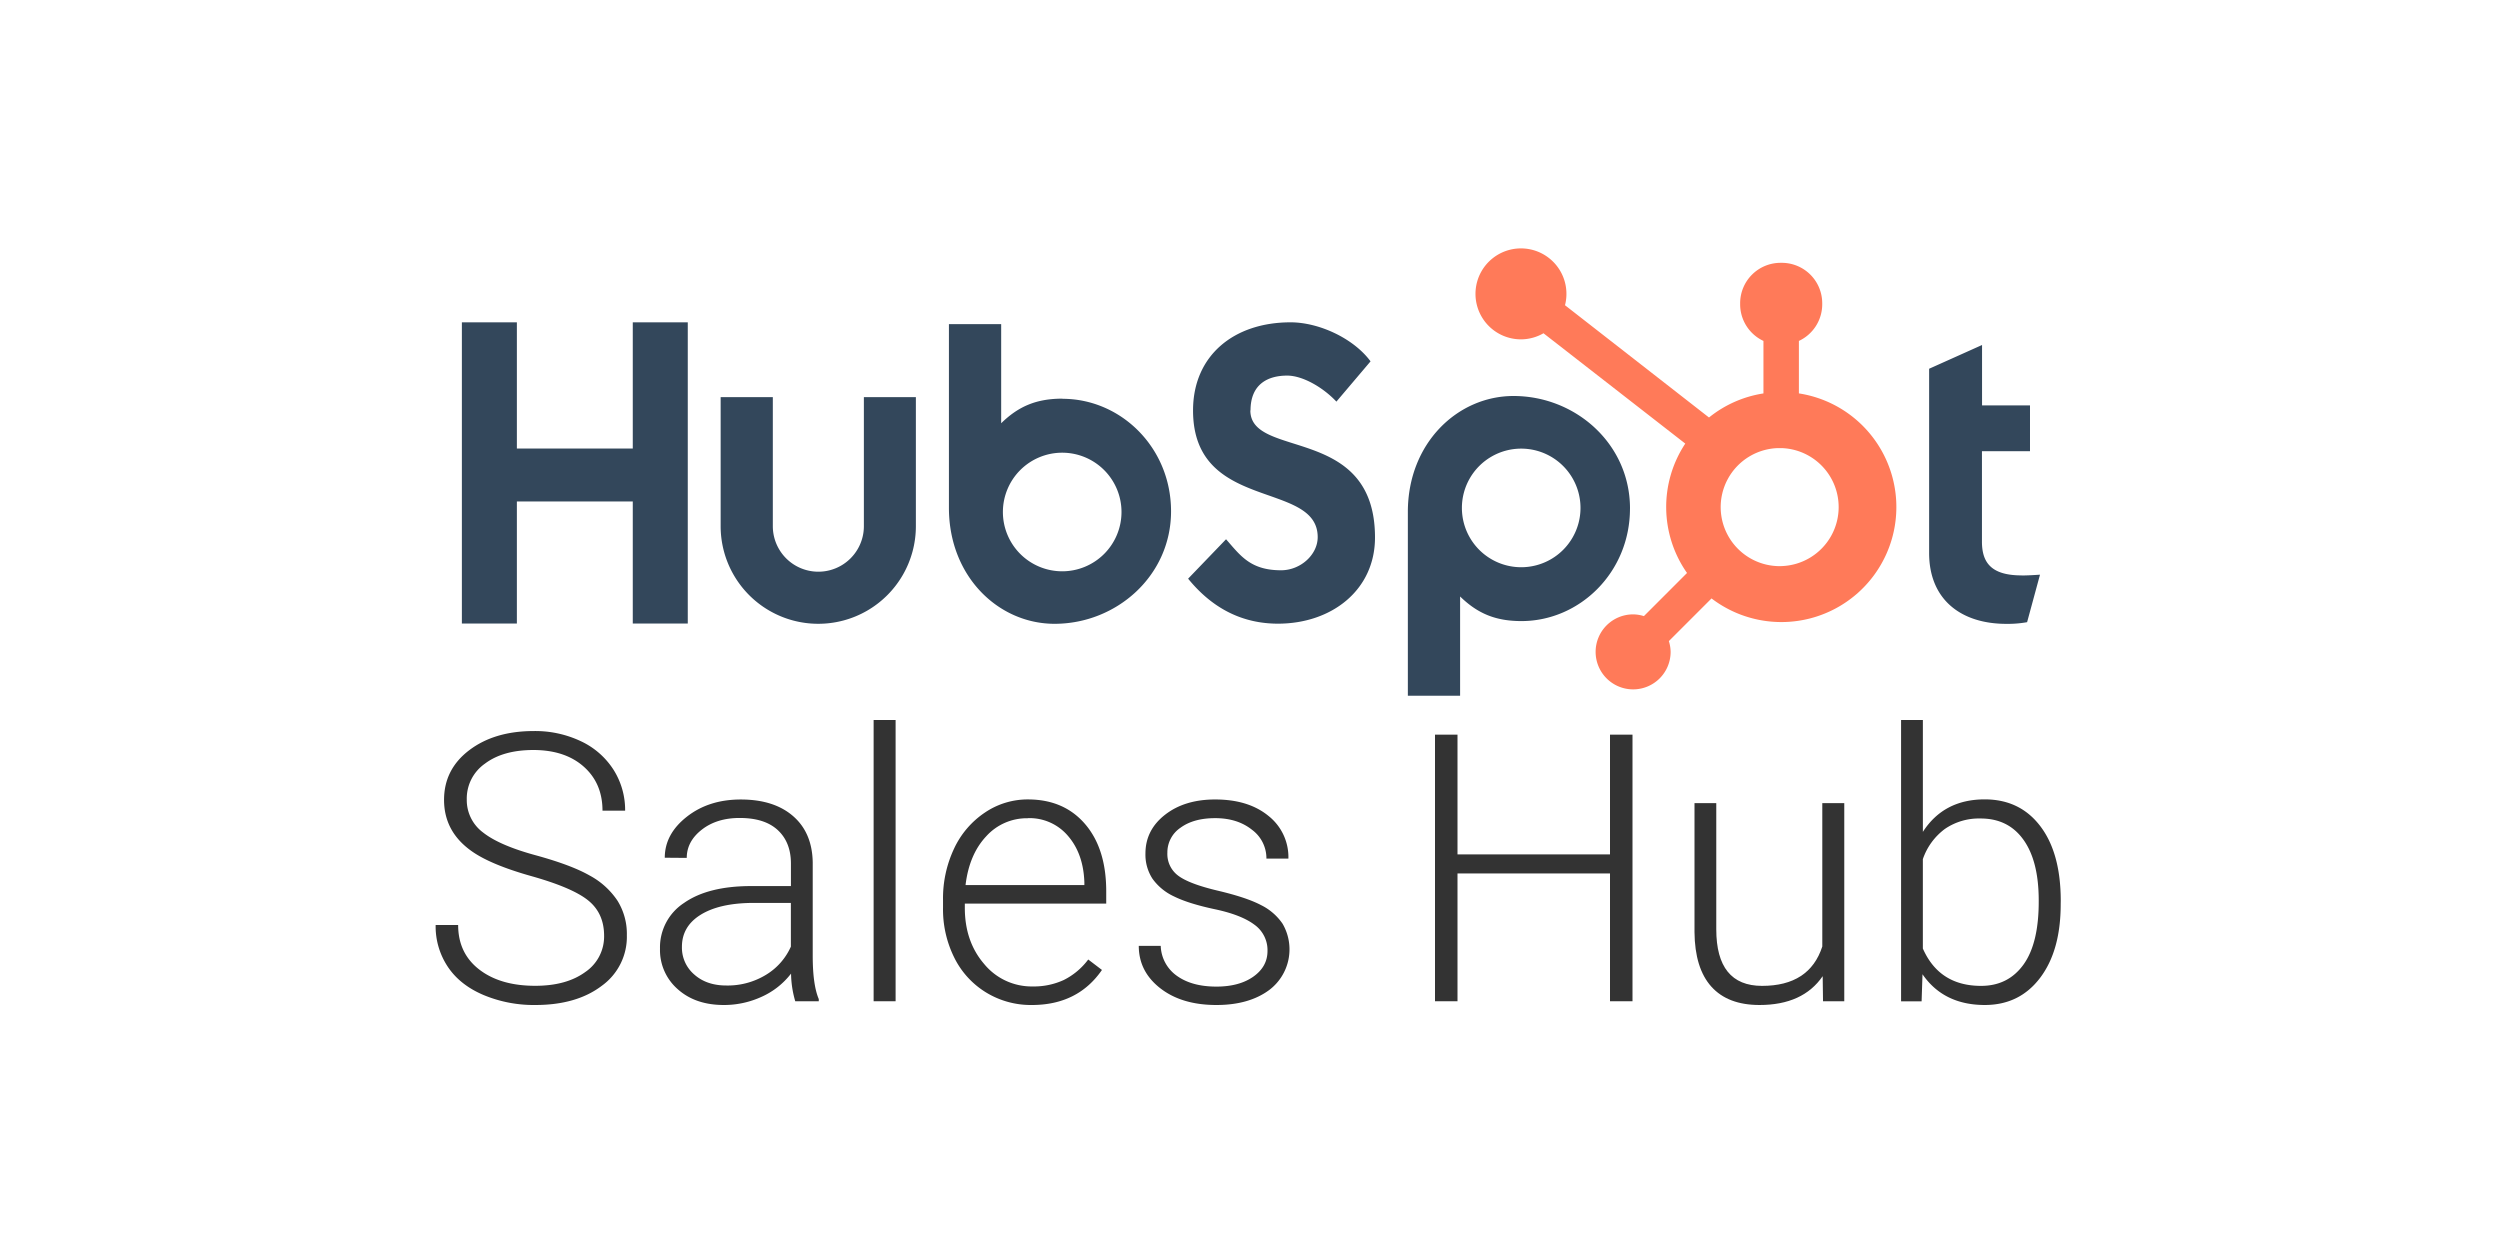
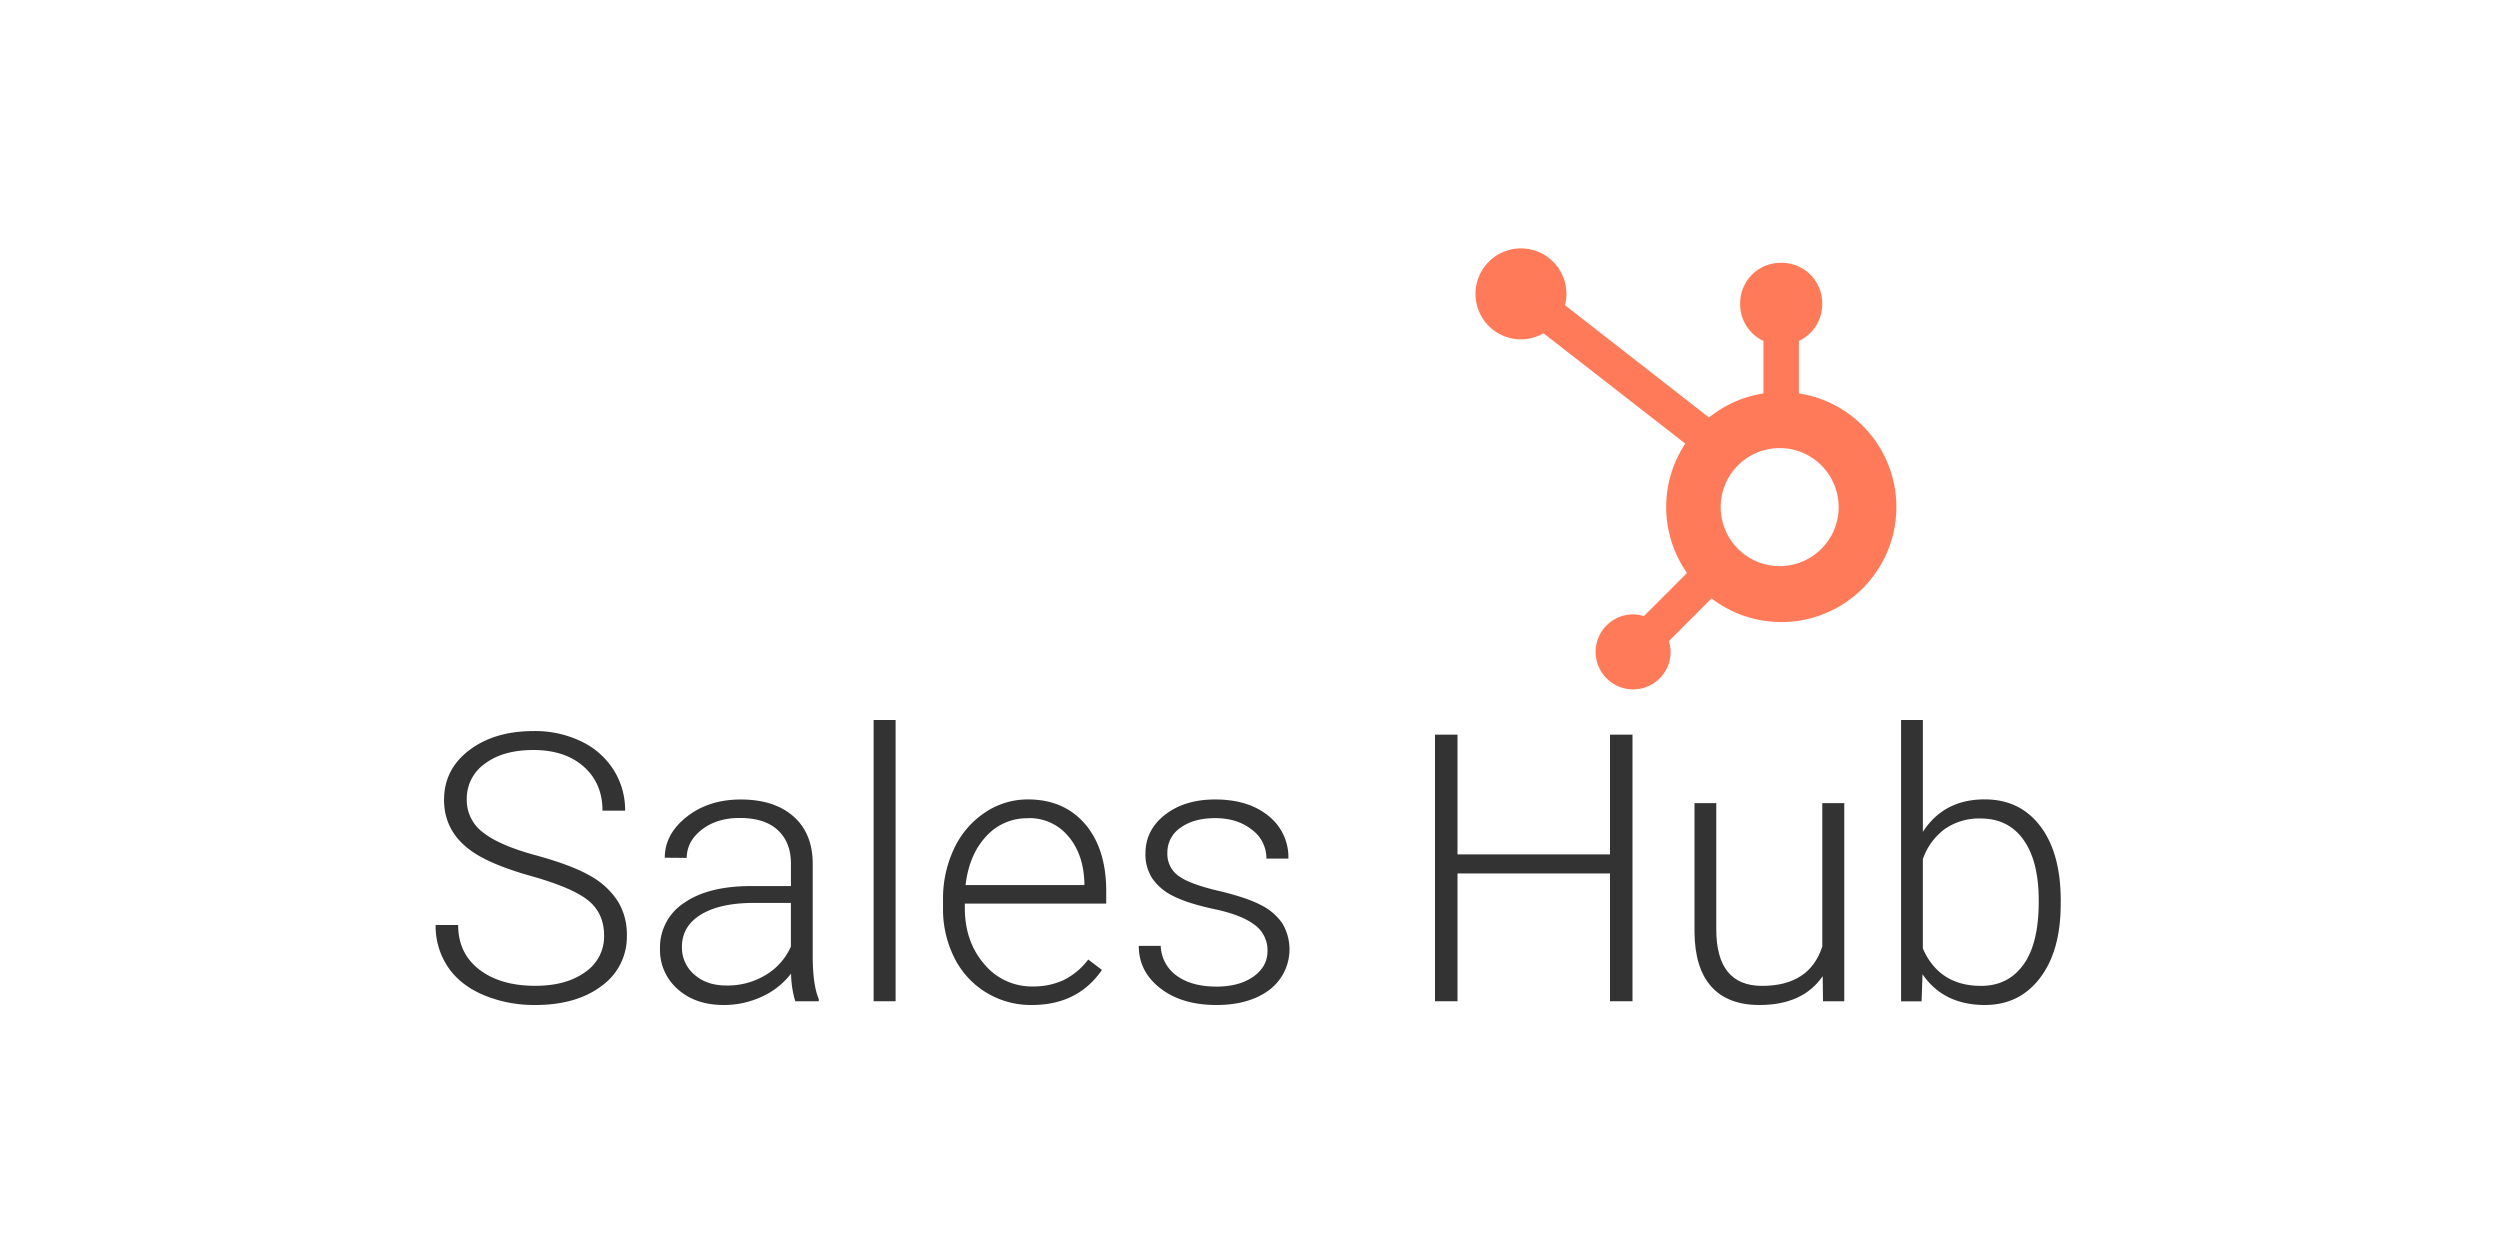
<svg xmlns="http://www.w3.org/2000/svg" id="Ebene_1" data-name="Ebene 1" viewBox="0 0 1000 500">
  <defs>
    <style>.cls-1{fill:none;}.cls-2{fill:#33475b;}.cls-3{fill:#ff7a59;}.cls-4{fill:#333;}</style>
  </defs>
  <g id="HubSpot_Logo" data-name="HubSpot Logo">
-     <rect class="cls-1" width="1000" height="500" />
-     <path class="cls-2" d="M278.11,128.93V179.4H231.75V128.93h-22V249.41h22V200.58h46.36v48.83h22V128.93Zm92.44,81.54a18.21,18.21,0,0,1-36.42,0V158.86H313.26v51.61a39,39,0,0,0,78.09,0V158.86h-20.8Zm154.66-46.29c0-10.58,7-13.94,14.66-13.94,6.19,0,14.34,4.71,19.69,10.41l13.66-16.11c-6.82-9.23-20.66-15.61-32-15.61-22.65,0-39,13.26-39,35.25,0,40.79,49.86,27.84,49.86,50.68,0,7-6.84,13.25-14.66,13.25-12.35,0-16.35-6-22-12.41l-15.17,15.77c9.7,11.91,21.67,18,36,18C557.73,249.43,575,236,575,215c0-45.28-49.86-31.21-49.86-50.84m308.48,66c-12.34,0-15.84-5.33-15.84-13.51V180.48H837V162.15H817.82V138l-21.17,9.5v73.69c0,18.85,13,28.35,30.84,28.35a43.24,43.24,0,0,0,8.35-.67l5.16-19c-2.33.16-5,.32-7.34.32M450,159.46c-10.33,0-17.55,3-24.53,9.84V129.65h-20.9v73.5c0,27.52,19.89,46.37,42.24,46.37,24.8,0,46.61-19.19,46.61-45,0-25.51-20.07-45-43.42-45m-.13,69a23.72,23.72,0,1,1,23.73-23.72,23.72,23.72,0,0,1-23.73,23.72h0M677,203.4c0-25.88-21.77-45-46.61-45-22.35,0-42.25,18.85-42.25,46.37V278.3h20.9V238.59c7,6.83,14.2,9.84,24.53,9.84,23.34,0,43.42-19.51,43.42-45m-19.79-.26a23.72,23.72,0,1,1-47.44,0h0a23.72,23.72,0,0,1,47.44,0" transform="translate(-25)" />
    <path class="cls-3" d="M744.56,157.37v-21a16.18,16.18,0,0,0,9.33-14.58v-.48a16.17,16.17,0,0,0-16.18-16.18h-.48a16.17,16.17,0,0,0-16.17,16.18h0v.48a16.17,16.17,0,0,0,9.32,14.58v21A45.78,45.78,0,0,0,708.6,167L651,122.09a18.19,18.19,0,1,0-17.61,13.65h0a18.07,18.07,0,0,0,9-2.44l56.72,44.14a45.94,45.94,0,0,0,.7,51.75l-17.25,17.26a14.72,14.72,0,0,0-4.31-.7,15,15,0,1,0,15,15,14.73,14.73,0,0,0-.71-4.31l17.07-17.07a46,46,0,1,0,35-82m-7.07,69.08a23.61,23.61,0,1,1-1.3-47.21c.43,0,.86,0,1.3,0a23.61,23.61,0,0,1,0,47.2" transform="translate(-25)" />
  </g>
  <path class="cls-4" d="M266.64,374.28q0-8.86-6.23-14t-22.78-9.81q-16.55-4.65-24.17-10.15-10.83-7.76-10.84-20.36,0-12.23,10.08-19.88t25.74-7.66a42.67,42.67,0,0,1,19,4.11,31.11,31.11,0,0,1,13,11.42,30.06,30.06,0,0,1,4.61,16.33H266q0-10.94-7.47-17.59T238.44,300q-12.24,0-19.48,5.47a17,17,0,0,0-7.25,14.27A16.12,16.12,0,0,0,218.23,333q6.51,5.14,20.87,9.06t21.75,8.14A31,31,0,0,1,272,360.29a25.12,25.12,0,0,1,3.74,13.84,24.12,24.12,0,0,1-10.07,20.22Q255.59,402,239.1,402a52.11,52.11,0,0,1-20.69-4q-9.42-4-14.28-11.28A29.12,29.12,0,0,1,199.26,370h9q0,11.28,8.43,17.8t22.41,6.52q12.45,0,20-5.5A17.17,17.17,0,0,0,266.64,374.28Z" transform="translate(-25)" />
  <path class="cls-4" d="M343.1,400.5a41.29,41.29,0,0,1-1.68-11.06,30.73,30.73,0,0,1-11.76,9.27A36,36,0,0,1,314.54,402q-11.43,0-18.5-6.37A20.76,20.76,0,0,1,289,379.48a21.2,21.2,0,0,1,9.63-18.31q9.63-6.74,26.84-6.74h15.9v-9q0-8.49-5.24-13.37t-15.27-4.87q-9.16,0-15.16,4.69t-6,11.28l-8.79-.07q0-9.45,8.79-16.37t21.61-6.92q13.25,0,20.91,6.63t7.87,18.49v37.5q0,11.5,2.42,17.21v.88Zm-27.54-6.3A29.34,29.34,0,0,0,331.27,390a25,25,0,0,0,10.08-11.35V361.17H325.67q-13.11.15-20.51,4.8t-7.39,12.78a14.16,14.16,0,0,0,4.94,11.06Q307.66,394.21,315.56,394.2Z" transform="translate(-25)" />
  <path class="cls-4" d="M383.24,400.5h-8.79V288h8.79Z" transform="translate(-25)" />
  <path class="cls-4" d="M437.73,402a34.29,34.29,0,0,1-18.27-5,33.92,33.92,0,0,1-12.71-13.87,43.28,43.28,0,0,1-4.54-20V360a46.67,46.67,0,0,1,4.43-20.58A35.28,35.28,0,0,1,419,325a30.47,30.47,0,0,1,17.14-5.23q14.43,0,22.89,9.85t8.46,26.91v4.91H410.93v1.69q0,13.47,7.72,22.45a24.59,24.59,0,0,0,19.45,9A28.52,28.52,0,0,0,450.51,392a27.53,27.53,0,0,0,9.78-8.2l5.49,4.18Q456.12,402,437.73,402Zm-1.61-74.7a21.88,21.88,0,0,0-16.66,7.25q-6.78,7.25-8.24,19.48h47.53V353q-.36-11.43-6.52-18.6A20.18,20.18,0,0,0,436.12,327.26Z" transform="translate(-25)" />
  <path class="cls-4" d="M532,380.36a12.5,12.5,0,0,0-5.23-10.48q-5.24-3.94-15.79-6.18t-16.37-5.13A21.85,21.85,0,0,1,486,351.5a17.62,17.62,0,0,1-2.82-10.11q0-9.37,7.84-15.49t20.07-6.11q13.24,0,21.27,6.55a21,21,0,0,1,8,17.1h-8.79a14.21,14.21,0,0,0-5.82-11.57q-5.82-4.61-14.68-4.61-8.64,0-13.88,3.84a11.89,11.89,0,0,0-5.24,10,10.78,10.78,0,0,0,4.36,9.19q4.35,3.27,15.89,6t17.29,5.79a22.35,22.35,0,0,1,8.53,7.4A20.35,20.35,0,0,1,532.69,396q-8.1,6-21.13,6-13.85,0-22.45-6.7t-8.6-16.95h8.78a15.26,15.26,0,0,0,6.49,12q6,4.29,15.78,4.29,9.15,0,14.8-4T532,380.36Z" transform="translate(-25)" />
  <path class="cls-4" d="M678,400.5H669V349.38H608V400.5h-9V293.86h9v47.9H669v-47.9H678Z" transform="translate(-25)" />
  <path class="cls-4" d="M754.07,390.47Q746.15,402,728.8,402q-12.67,0-19.27-7.36t-6.73-21.79V321.25h8.71v50.47q0,22.62,18.31,22.63,19,0,24.1-15.75V321.25h8.79V400.5h-8.5Z" transform="translate(-25)" />
  <path class="cls-4" d="M849.28,361.68q0,18.54-8.2,29.41T819,402q-16.54,0-25-12.3l-.36,10.84h-8.21V288h8.72v44.75q8.36-13,24.75-13,14.07,0,22.23,10.73t8.17,29.84Zm-8.79-1.54q0-15.66-6.08-24.2t-17.14-8.54A24.13,24.13,0,0,0,803,331.54a25.13,25.13,0,0,0-8.86,12.12v35.75q6.58,14.94,23.29,14.94,10.85,0,17-8.57T840.49,360.14Z" transform="translate(-25)" />
</svg>